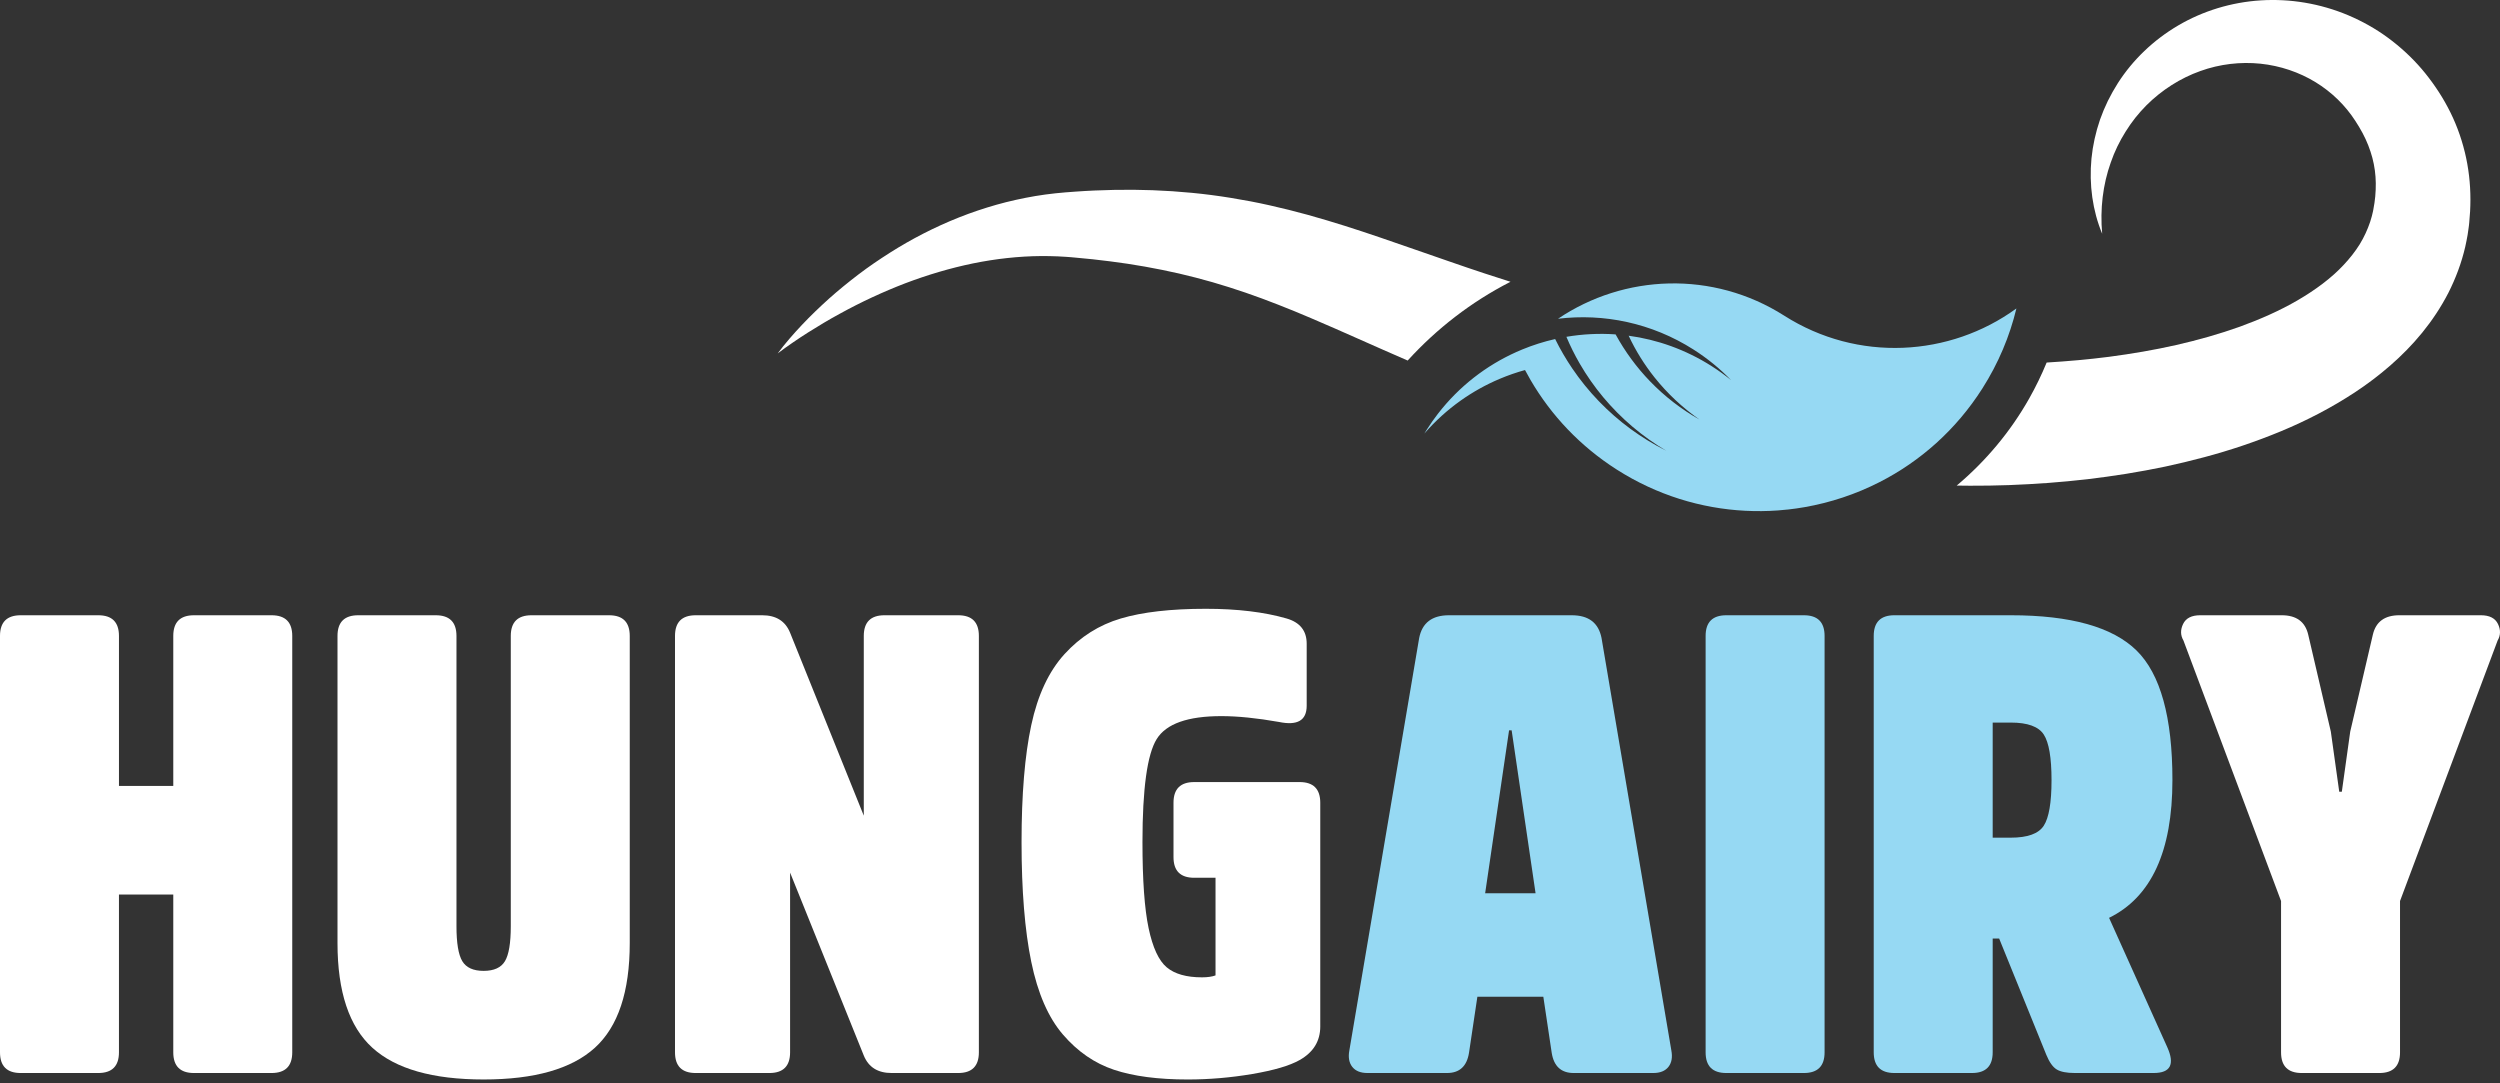
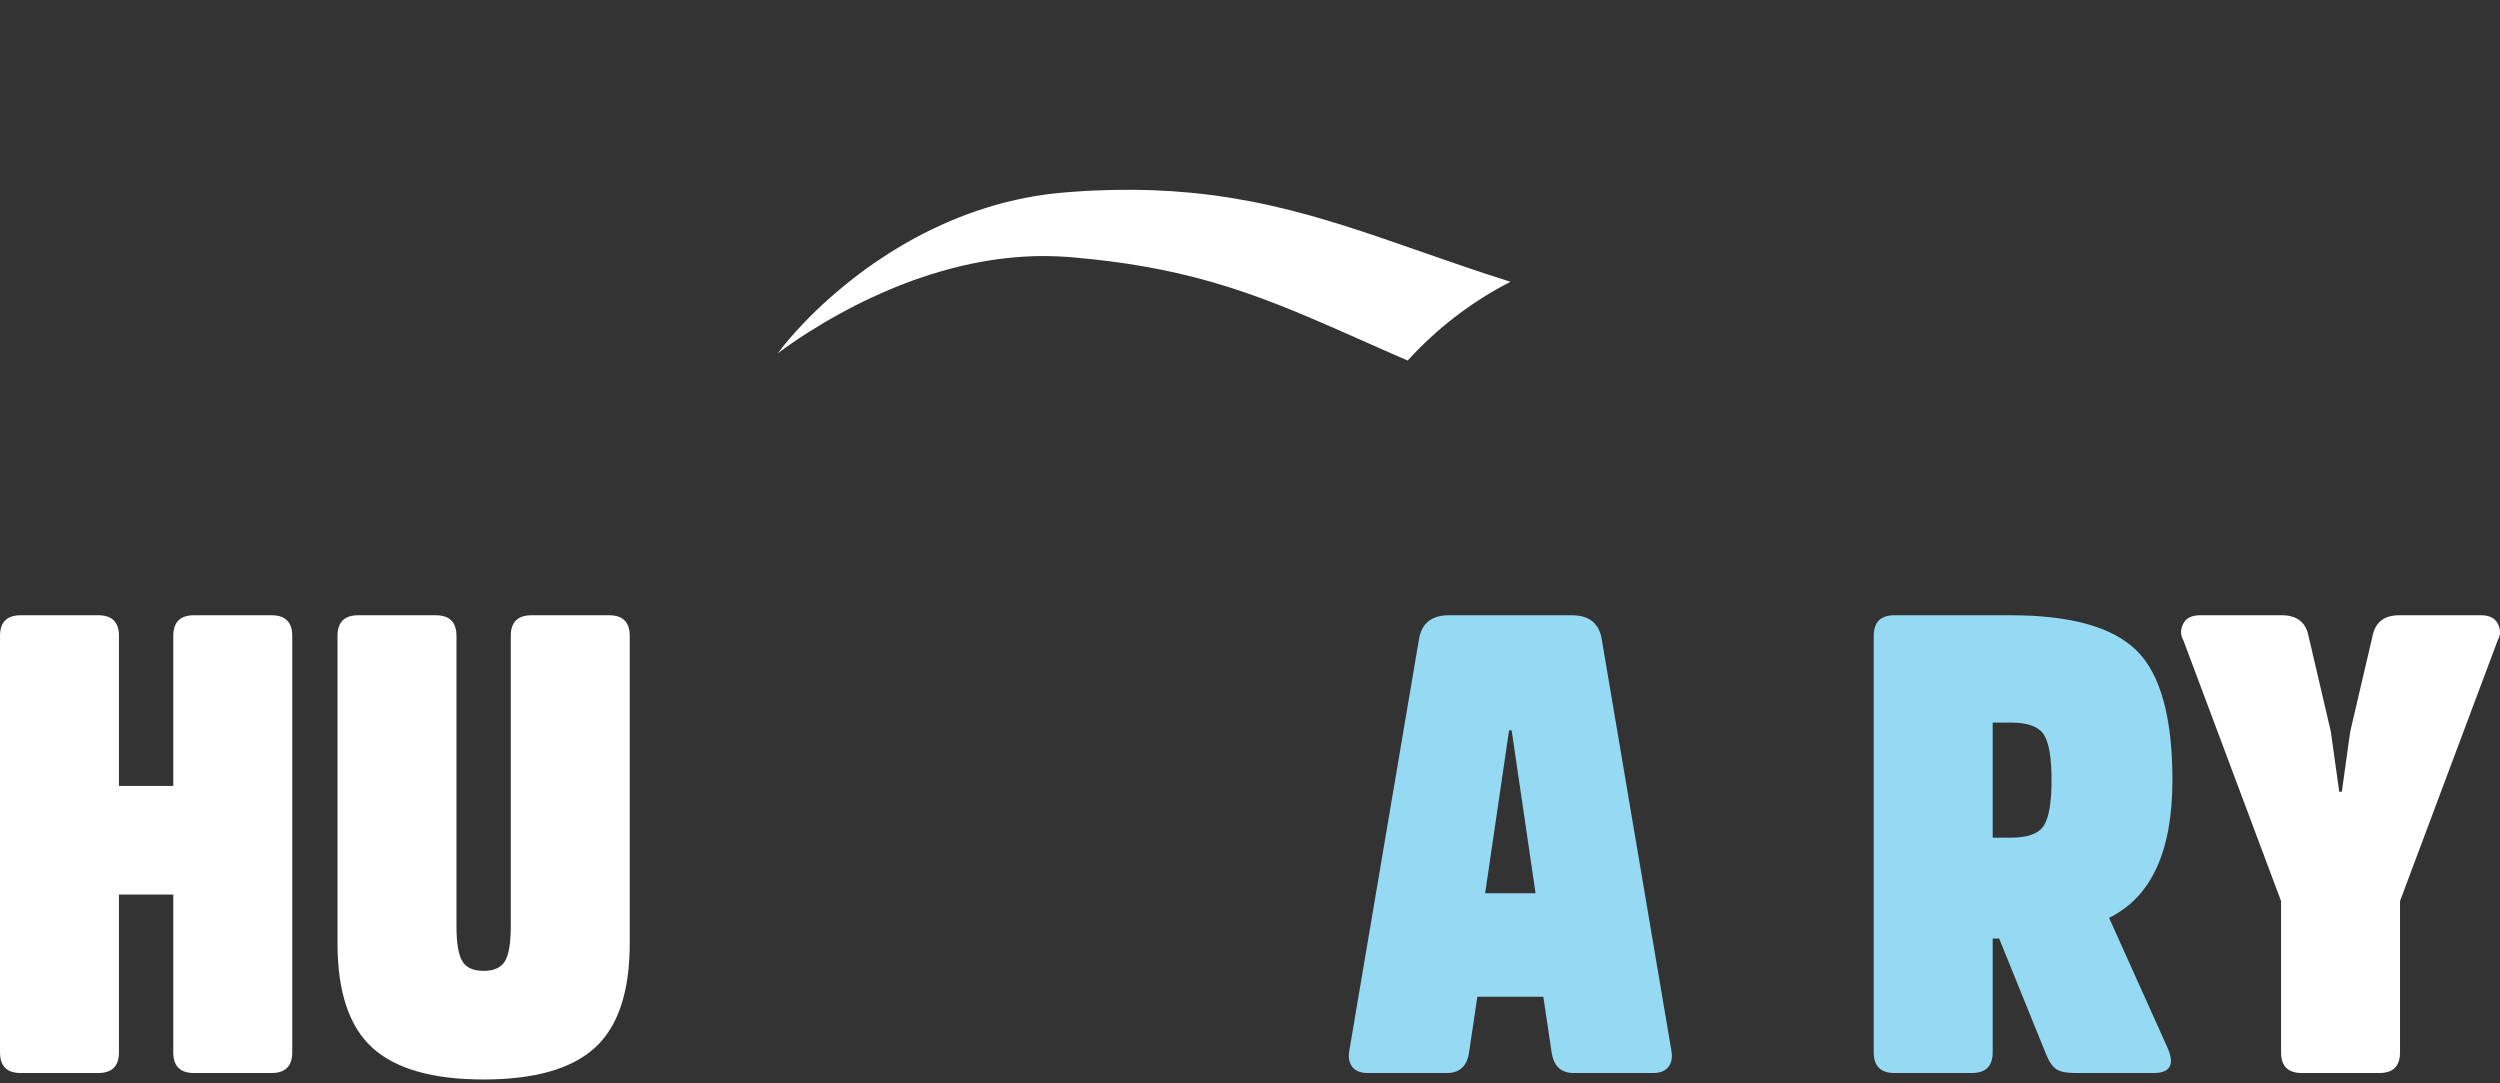
<svg xmlns="http://www.w3.org/2000/svg" version="1.1" viewBox="0 0 360 156">
  <rect x="0" y="0" width="360" height="156" fill="#333333" stroke="none" />
  <g>
    <path d="M24.951,128.817h-7.821v22.717c0,1.987-.993,2.98-2.979,2.98H2.979c-1.986,0-2.979-.993-2.979-2.98v-59.958c0-1.986.993-2.979,2.979-2.979h11.173c1.986,0,2.979.993,2.979,2.979v21.6h7.821v-21.6c0-1.986.994-2.979,2.98-2.979h11.172c1.986,0,2.98.993,2.98,2.979v59.958c0,1.987-.994,2.98-2.98,2.98h-11.172c-1.986,0-2.98-.993-2.98-2.98v-22.717Z" fill="#fff" />
    <path d="M53.628,150.883c-3.352-3.041-5.028-8.069-5.028-15.083v-44.224c0-1.986.994-2.979,2.98-2.979h11.172c1.986,0,2.98.993,2.98,2.979v41.804c0,2.421.279,4.096.838,5.028.559.931,1.582,1.397,3.072,1.397s2.514-.466,3.072-1.397c.559-.931.839-2.607.839-5.028v-41.804c0-1.986.993-2.979,2.979-2.979h11.173c1.986,0,2.979.993,2.979,2.979v44.224c0,7.014-1.676,12.041-5.028,15.083-3.351,3.041-8.689,4.562-16.014,4.562s-12.662-1.521-16.014-4.562Z" fill="#fff" />
-     <path d="M140.958,151.534c0,1.987-.993,2.98-2.979,2.98h-9.589c-1.986,0-3.321-.838-4.004-2.514l-10.613-26.348v25.882c0,1.987-.994,2.98-2.98,2.98h-10.614c-1.986,0-2.979-.993-2.979-2.98v-59.958c0-1.986.993-2.979,2.979-2.979h9.589c1.986,0,3.321.838,4.004,2.513l10.613,26.348v-25.883c0-1.986.994-2.979,2.98-2.979h10.614c1.986,0,2.979.993,2.979,2.979v59.958Z" fill="#fff" />
-     <path d="M187.139,112.617c1.986,0,2.979.994,2.979,2.98v32.214c0,2.11-.993,3.723-2.979,4.841-1.428.807-3.693,1.474-6.797,2.002-3.103.528-6.207.792-9.31.792-4.283,0-7.821-.466-10.614-1.397-2.793-.931-5.245-2.622-7.355-5.074-2.11-2.452-3.631-5.943-4.562-10.474s-1.397-10.273-1.397-17.224c0-6.89.466-12.508,1.397-16.852.931-4.345,2.53-7.758,4.795-10.241,2.265-2.483,4.965-4.19,8.1-5.121,3.135-.931,7.216-1.397,12.243-1.397,4.531,0,8.41.466,11.638,1.397,1.924.559,2.886,1.769,2.886,3.631v8.937c0,2.11-1.334,2.886-4.003,2.328-3.165-.558-5.928-.838-8.286-.838-4.841,0-7.945,1.102-9.311,3.305-1.365,2.204-2.048,7.154-2.048,14.851,0,5.461.294,9.59.885,12.383.59,2.792,1.458,4.67,2.607,5.633,1.148.962,2.839,1.443,5.074,1.443.807,0,1.459-.093,1.955-.279v-14.059h-3.072c-1.986,0-2.98-.993-2.98-2.979v-7.821c0-1.986.994-2.98,2.98-2.98h15.176Z" fill="#fff" />
    <path d="M226.335,88.597c2.421,0,3.848,1.086,4.283,3.259l10.055,59.399c.187.994.047,1.784-.418,2.374s-1.195.885-2.188.885h-11.452c-1.8,0-2.856-.962-3.165-2.886l-1.211-8.1h-9.496l-1.21,8.1c-.311,1.925-1.366,2.886-3.165,2.886h-11.452c-.994,0-1.723-.295-2.188-.885s-.605-1.38-.419-2.374l10.055-59.399c.435-2.173,1.862-3.259,4.283-3.259h17.689ZM221.122,128.631l-3.445-23.461h-.372l-3.444,23.461h7.262Z" fill="#96d9f3" />
-     <path d="M245.609,91.576c0-1.986.993-2.979,2.979-2.979h11.173c1.986,0,2.979.993,2.979,2.979v59.958c0,1.987-.993,2.98-2.979,2.98h-11.173c-1.986,0-2.979-.993-2.979-2.98v-59.958Z" fill="#96d9f3" />
    <path d="M289.554,88.597c8.627,0,14.663,1.691,18.108,5.074,3.444,3.383,5.167,9.605,5.167,18.667,0,10.242-3.041,16.852-9.124,19.831l8.379,18.62c1.118,2.483.466,3.724-1.955,3.724h-11.358c-1.18,0-2.049-.17-2.607-.512s-1.055-1.04-1.49-2.095l-6.796-16.759h-.931v16.386c0,1.987-.993,2.98-2.979,2.98h-11.173c-1.986,0-2.979-.993-2.979-2.98v-59.958c0-1.986.993-2.979,2.979-2.979h16.759ZM289.554,120.624c2.42,0,4.003-.574,4.748-1.723.745-1.148,1.118-3.336,1.118-6.564s-.372-5.415-1.118-6.564c-.744-1.148-2.328-1.723-4.748-1.723h-2.607v16.572h2.607Z" fill="#96d9f3" />
    <path d="M345.604,151.534c0,1.987-.994,2.98-2.98,2.98h-11.172c-1.986,0-2.98-.993-2.98-2.98v-21.786l-14.058-37.521c-.435-.744-.45-1.536-.047-2.374.404-.839,1.226-1.257,2.467-1.257h11.731c2.11,0,3.383.931,3.817,2.793l3.258,13.965,1.211,8.658h.372l1.21-8.658,3.259-13.965c.435-1.862,1.707-2.793,3.817-2.793h11.731c1.242,0,2.064.418,2.467,1.257.404.838.389,1.629-.046,2.374l-14.058,37.521v21.786Z" fill="#fff" />
  </g>
  <g>
    <path d="M217.415,40.627c.033-.017.067-.032.1-.05-1.242-.396-2.483-.795-3.729-1.202-1.638-.539-3.278-1.099-4.925-1.671l-4.977-1.726c-1.669-.587-3.355-1.172-5.063-1.75-1.707-.578-3.431-1.161-5.185-1.71-1.753-.551-3.529-1.084-5.329-1.584-1.801-.498-3.627-.952-5.47-1.365-1.842-.416-3.705-.769-5.576-1.071-1.87-.303-3.749-.552-5.63-.73-3.761-.363-7.52-.499-11.237-.422-1.859.041-3.709.113-5.548.249l-1.411.105c-.486.035-.97.083-1.453.136-.966.101-1.926.235-2.88.392-1.906.325-3.784.739-5.623,1.257-1.837.524-3.638,1.128-5.392,1.826-3.507,1.395-6.835,3.111-9.953,5.09-1.558.991-3.078,2.022-4.534,3.133-1.455,1.111-2.869,2.261-4.224,3.469-1.349,1.218-2.657,2.467-3.895,3.78-1.235,1.314-2.428,2.665-3.493,4.108.712-.543,1.435-1.061,2.17-1.561.73-.505,1.471-.992,2.218-1.465,1.496-.944,3.005-1.848,4.547-2.683,3.067-1.692,6.227-3.155,9.429-4.388,3.211-1.217,6.472-2.187,9.747-2.862,3.276-.668,6.564-1.034,9.811-1.061.812.002,1.62.006,2.425.045.403.017.804.037,1.205.069l.607.045.64.058c1.706.149,3.401.325,5.082.546,3.365.422,6.668,1.015,9.911,1.752,1.62.377,3.225.793,4.817,1.249,1.592.458,3.169.965,4.742,1.5,1.573.537,3.136,1.122,4.702,1.734,1.567.609,3.134,1.255,4.709,1.928,4.54,1.93,9.182,4.058,13.953,6.119,4.181-4.596,9.17-8.447,14.71-11.291Z" fill="#fff" />
-     <path d="M354.925,21.883c-.549-2.256-1.38-4.441-2.448-6.439-.529-1.002-1.114-1.959-1.738-2.87-.311-.456-.632-.901-.963-1.333-.329-.435-.663-.85-1.029-1.279-1.446-1.693-3.096-3.208-4.876-4.519-1.781-1.313-3.717-2.39-5.725-3.243-4.025-1.698-8.38-2.417-12.613-2.145-4.233.267-8.346,1.531-11.889,3.62-3.544,2.086-6.526,4.945-8.666,8.285-.531.836-1.014,1.696-1.448,2.573-.43.88-.804,1.781-1.128,2.693-.627,1.834-1.044,3.714-1.231,5.595-.36,3.764.161,7.525,1.541,10.84-.322-3.57.101-7.078,1.231-10.246.546-1.587,1.277-3.085,2.146-4.464.434-.69.893-1.356,1.392-1.986.502-.628,1.033-1.225,1.59-1.788,2.24-2.237,4.926-3.933,7.76-4.942,2.829-1.024,5.814-1.355,8.669-1.064,2.858.298,5.582,1.227,7.923,2.655,2.342,1.432,4.296,3.344,5.734,5.57.175.273.369.57.543.865.179.294.345.589.502.886.316.592.593,1.187.826,1.785.233.598.43,1.196.592,1.796.158.601.276,1.205.359,1.813.166,1.217.171,2.456.058,3.73-.061.637-.155,1.283-.283,1.936l-.048.242-.053.218-.102.435c-.083.286-.161.572-.253.853-.378,1.121-.872,2.198-1.506,3.234-.644,1.032-1.424,2.021-2.317,2.97-1.774,1.908-4.07,3.594-6.607,5.077-2.545,1.484-5.365,2.728-8.309,3.801-2.954,1.06-6.04,1.929-9.196,2.648-3.158.715-6.389,1.262-9.653,1.694-2.972.383-5.976.645-8.994.828-.725,1.764-1.56,3.488-2.506,5.164-2.711,4.802-6.266,9.039-10.443,12.553.633.009,1.265.019,1.898.02,1.873.009,3.749-.024,5.624-.089,1.876-.07,3.753-.176,5.63-.311,1.877-.146,3.755-.312,5.632-.532,1.877-.226,3.752-.481,5.627-.783,1.874-.307,3.748-.645,5.617-1.04,1.869-.402,3.735-.849,5.596-1.347,3.724-.991,7.423-2.229,11.075-3.744,3.652-1.52,7.249-3.364,10.711-5.65,1.731-1.143,3.418-2.414,5.036-3.828,1.619-1.412,3.167-2.977,4.586-4.718,1.417-1.74,2.696-3.658,3.764-5.731,1.055-2.081,1.894-4.314,2.427-6.619.132-.576.24-1.157.345-1.737l.126-.874.06-.437.044-.416c.112-1.103.173-2.225.173-3.36.002-2.268-.261-4.589-.812-6.845Z" fill="#fff" />
  </g>
-   <path d="M256.932,45.458c-10.289-6.548-23.076-5.973-32.578.443,6.585-.799,13.476.591,19.508,4.43,2.008,1.278,3.81,2.757,5.397,4.394-.878-.711-1.804-1.38-2.78-2.001-3.746-2.384-7.824-3.823-11.953-4.381.996,2.128,2.249,4.152,3.731,6.01,1.837,2.306,4.025,4.359,6.478,6.068-2.604-1.468-5.014-3.324-7.119-5.504-1.938-2.005-3.617-4.287-4.97-6.766-2.376-.167-4.755-.047-7.085.349.556,1.321,1.197,2.61,1.918,3.856.985,1.704,2.121,3.328,3.391,4.848,2.54,3.041,5.62,5.661,9.073,7.702-3.589-1.791-6.891-4.208-9.708-7.132-1.409-1.461-2.696-3.048-3.841-4.738-.91-1.343-1.73-2.753-2.452-4.215-1.619.368-3.207.871-4.746,1.505-.281.115-.56.236-.838.36-4.338,1.944-8.251,4.948-11.313,8.915-.55.712-1.073,1.456-1.566,2.231-.128.201-.253.402-.375.606,1.566-1.811,3.32-3.394,5.213-4.74,1.765-1.255,3.65-2.303,5.617-3.135,1.195-.507,2.42-.933,3.668-1.278.257.488.525.971.804,1.448,2.961,5.073,7.143,9.534,12.44,12.905,5.752,3.66,12.111,5.586,18.466,5.912,1.573.082,3.146.065,4.71-.048.509-.036,1.018-.083,1.524-.141.771-.086,1.538-.196,2.302-.33,3.753-.655,7.404-1.869,10.818-3.612,5.851-2.986,11.007-7.527,14.789-13.47,2.324-3.652,3.949-7.548,4.909-11.534-9.58,6.973-22.832,7.789-33.434,1.042Z" fill="#96d9f3" />
</svg>